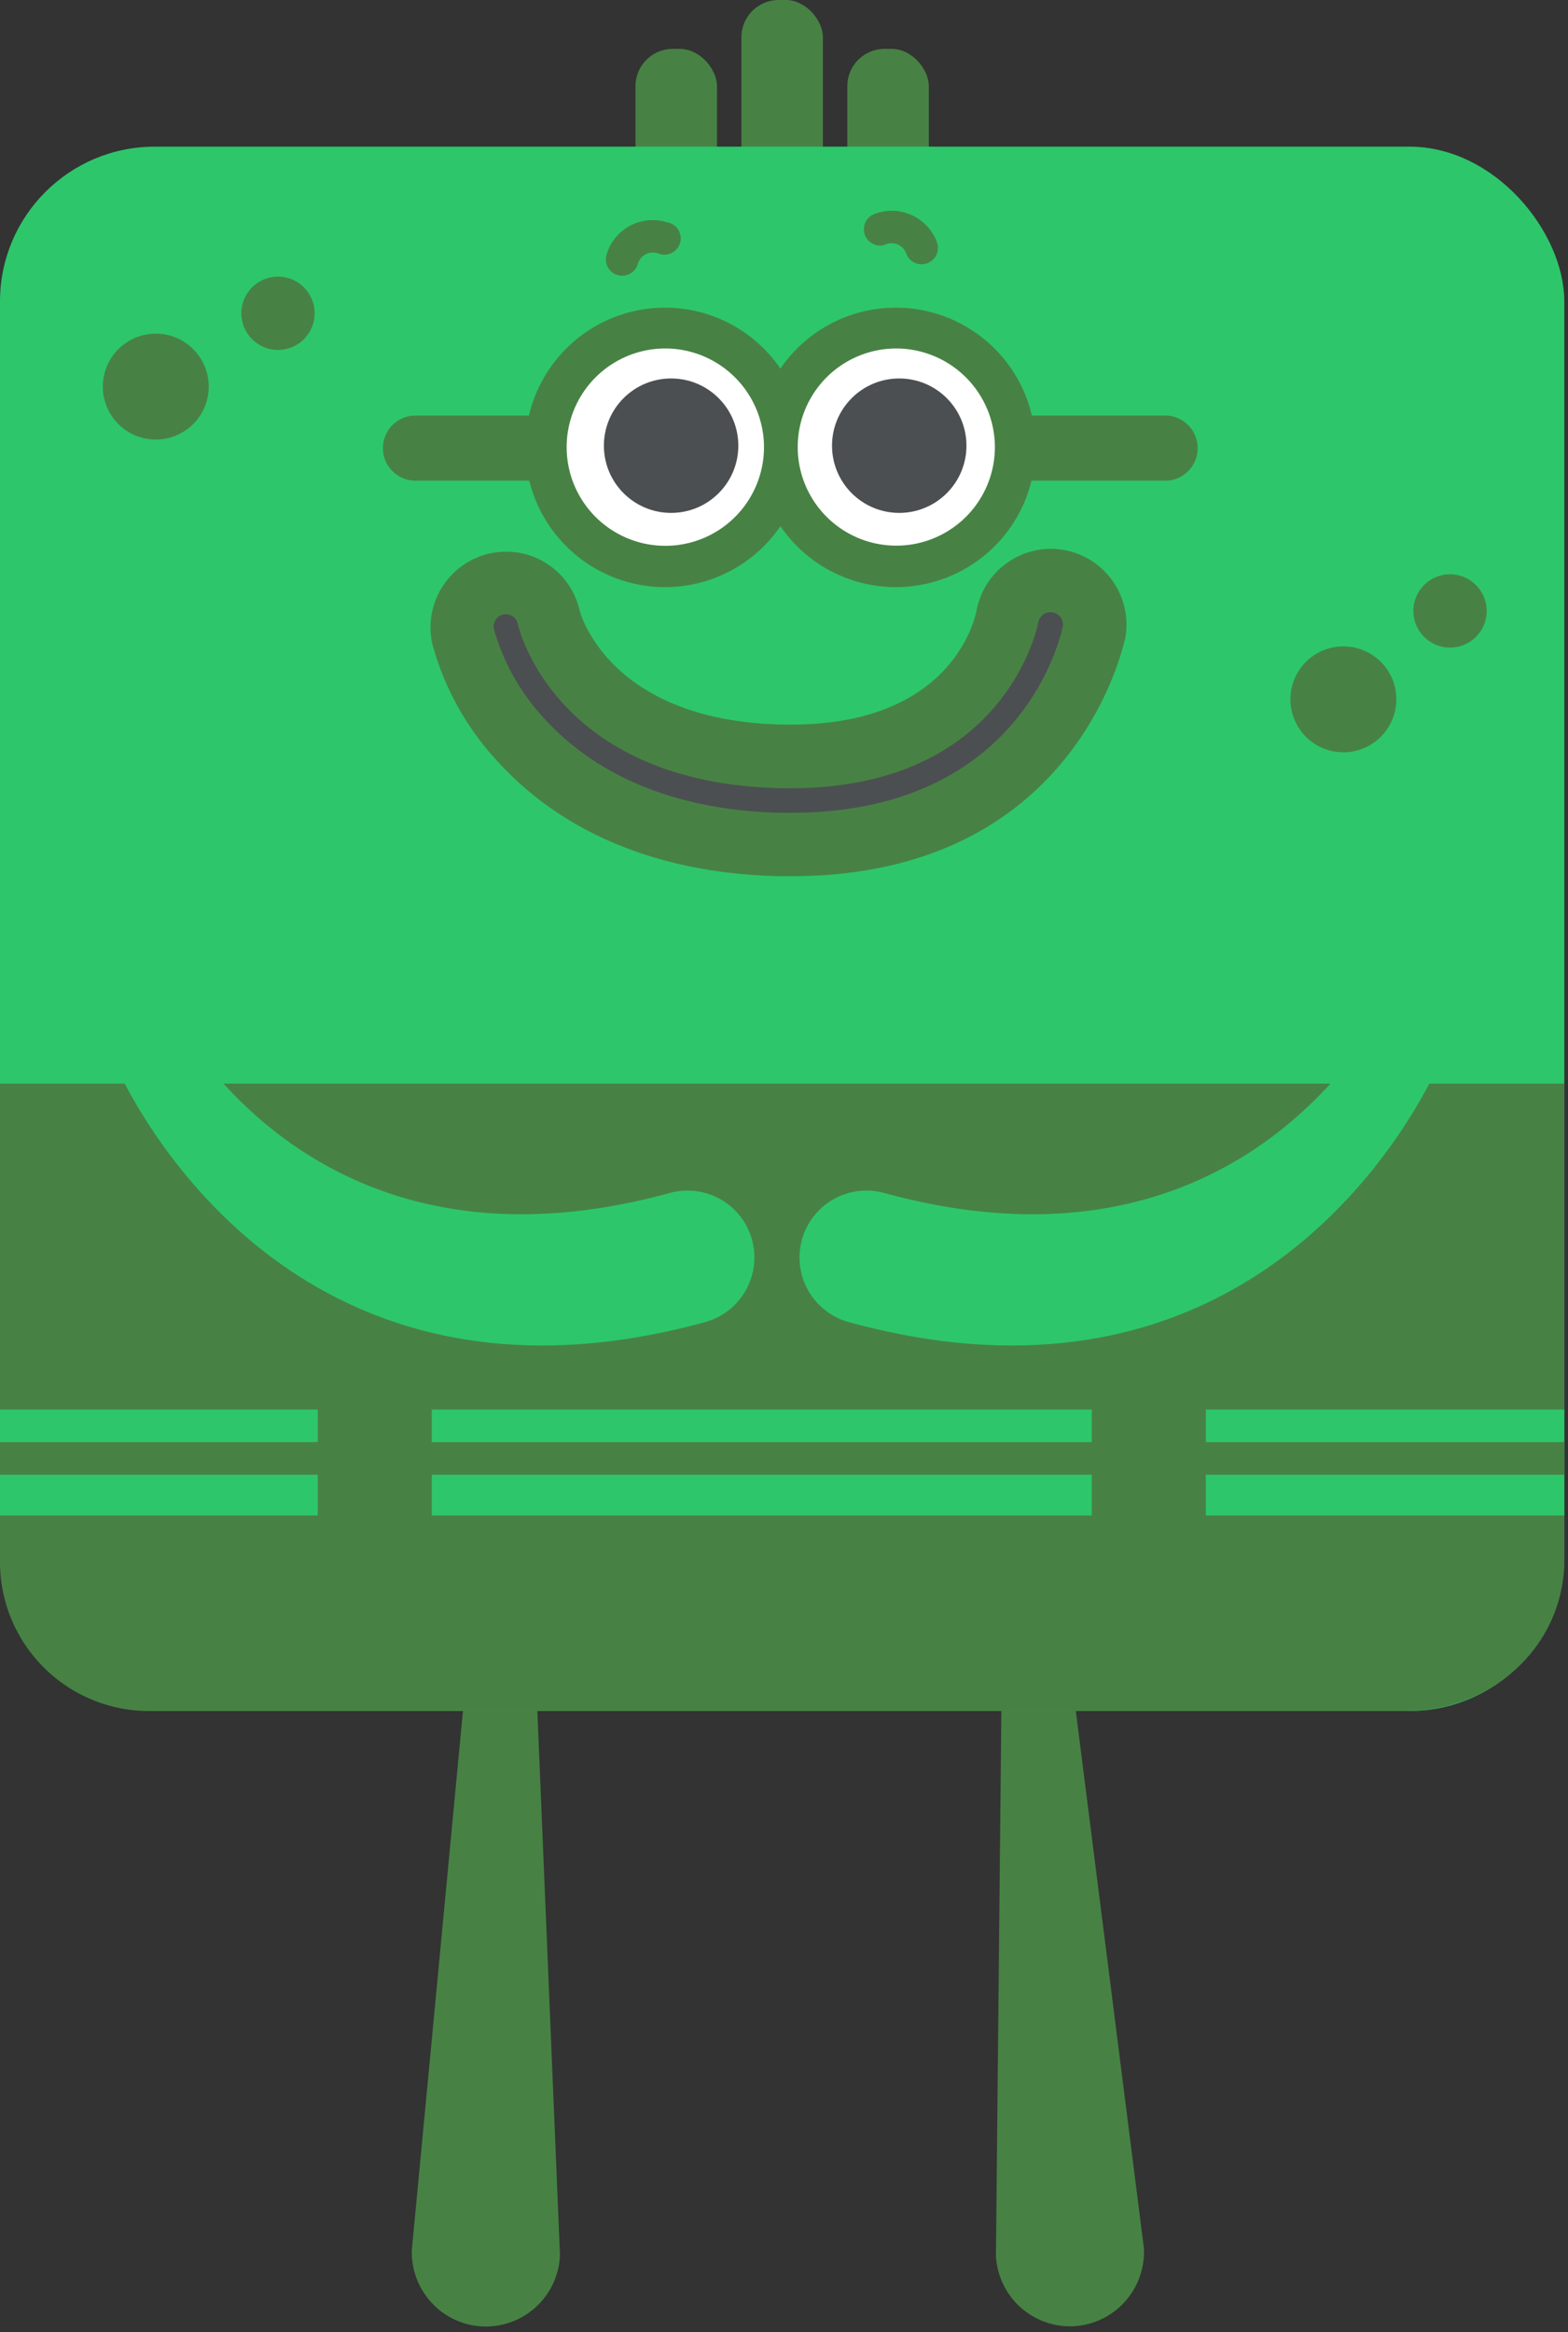
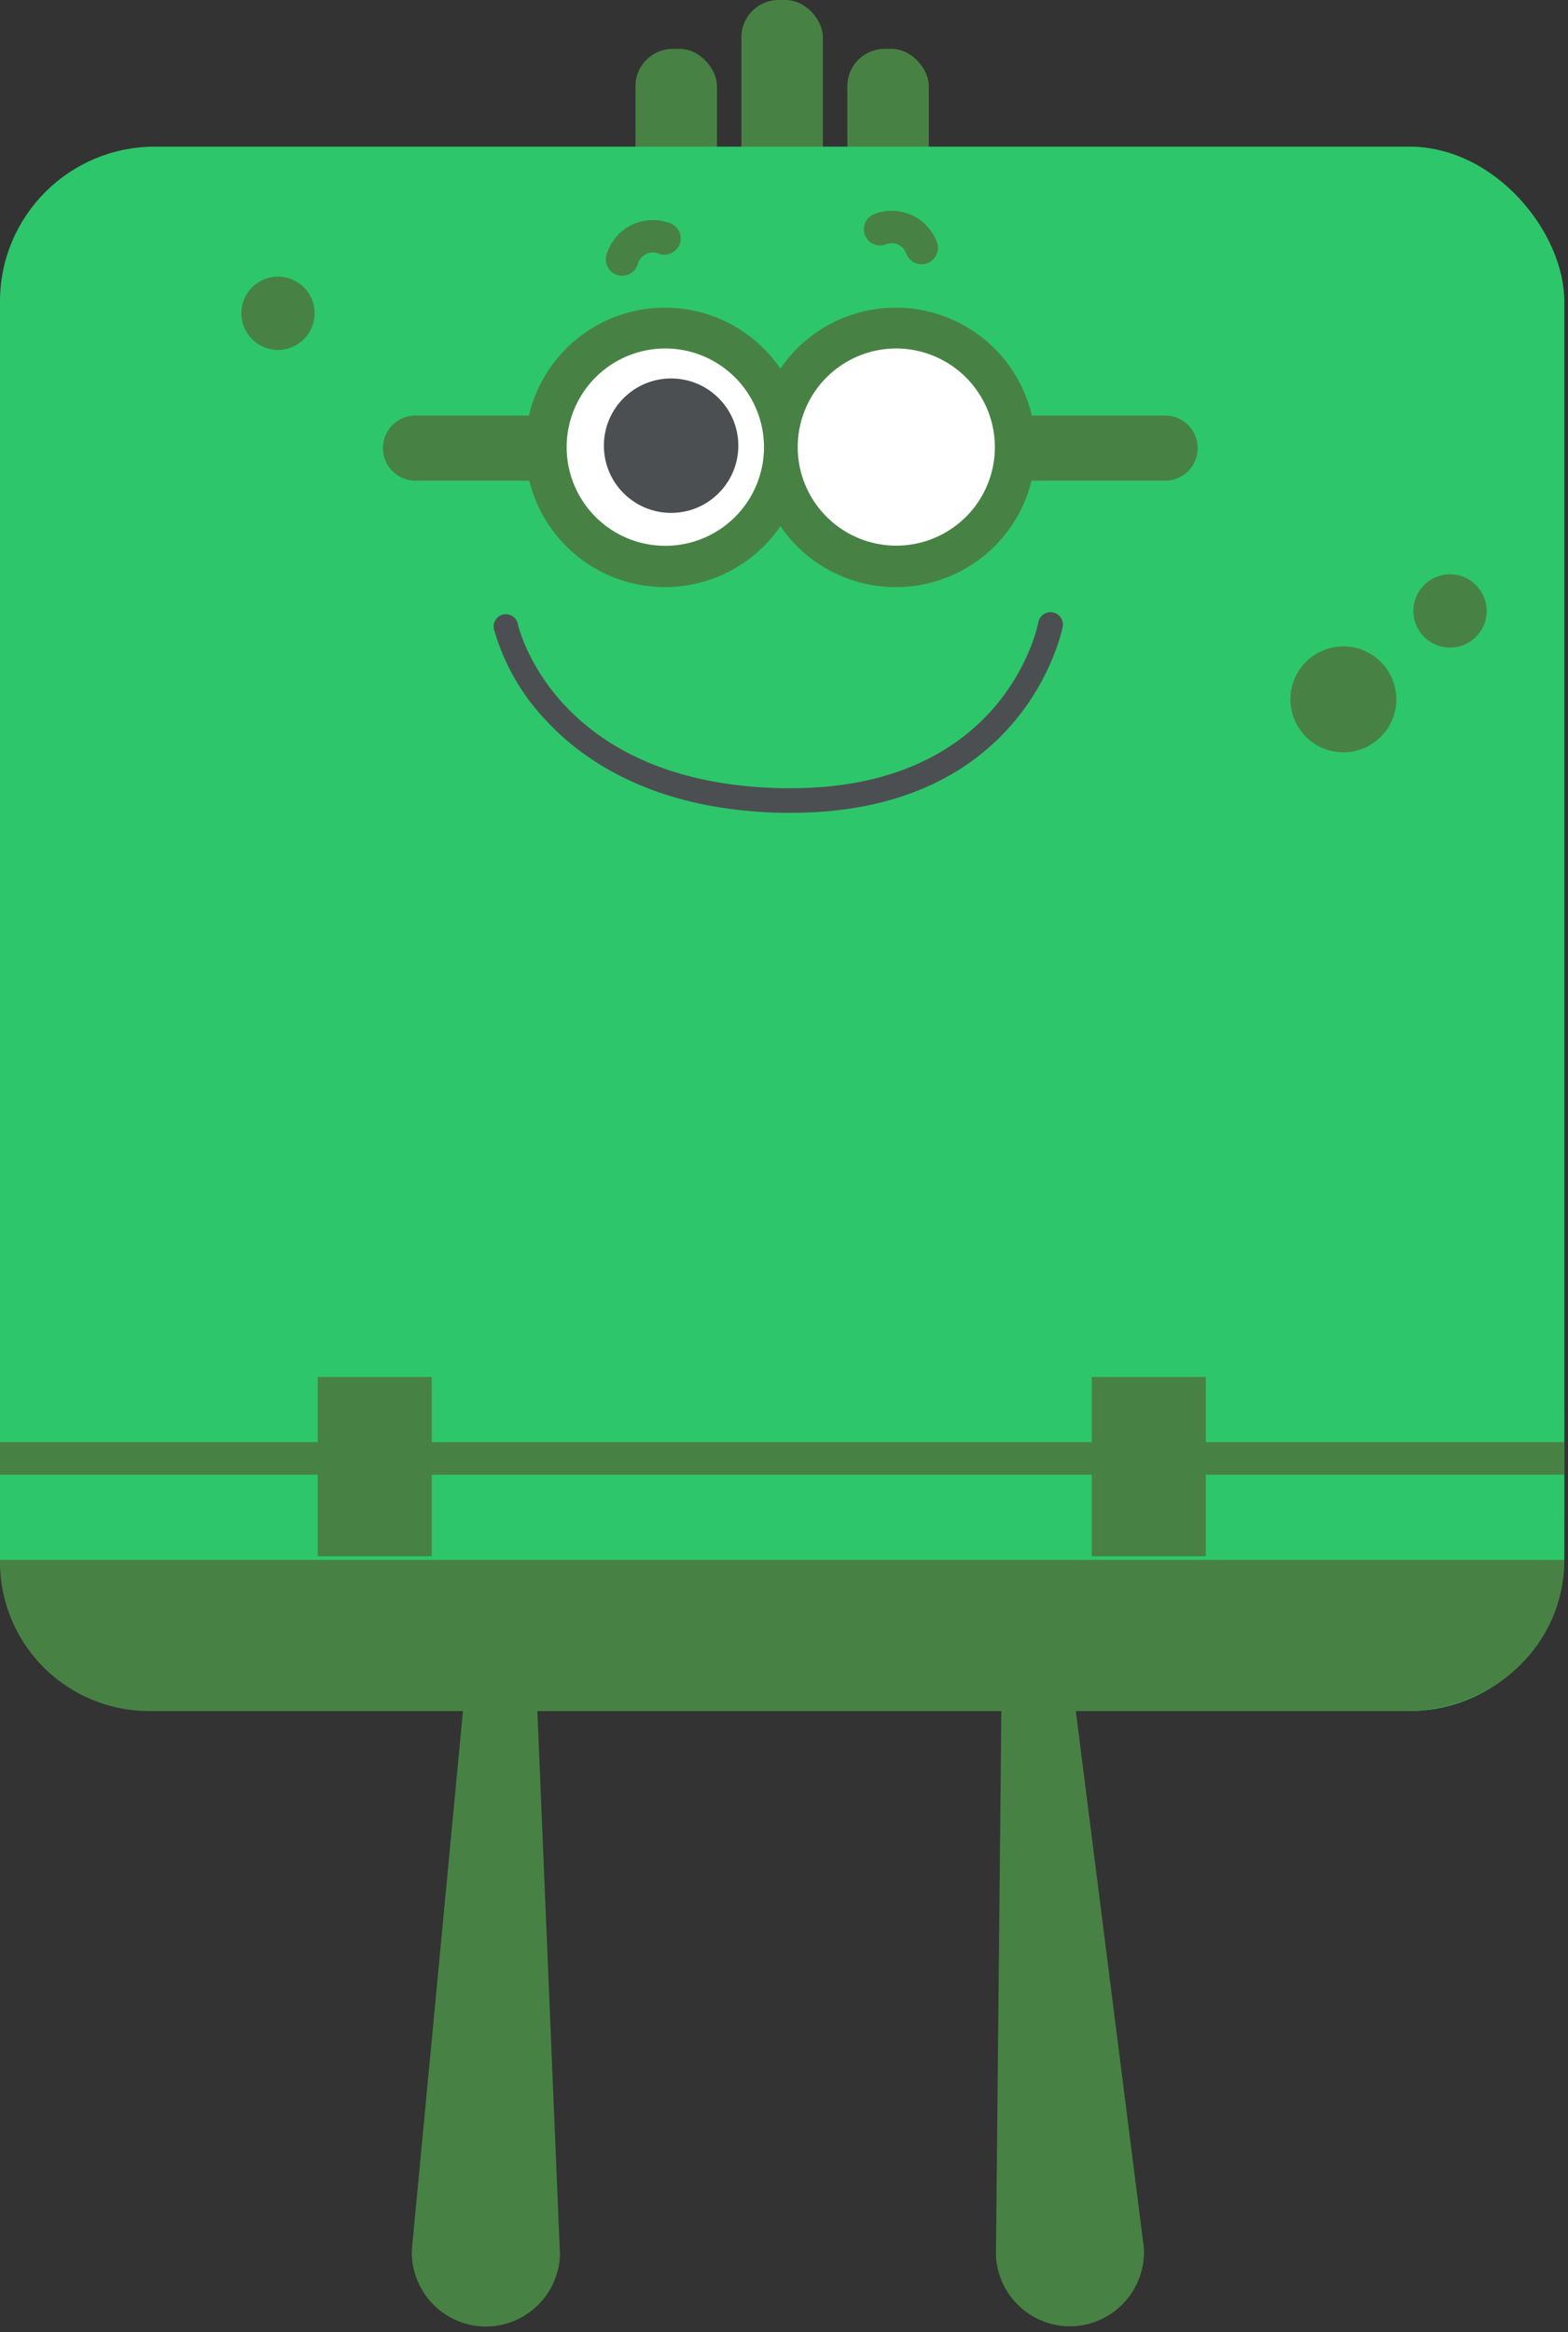
<svg xmlns="http://www.w3.org/2000/svg" xmlns:xlink="http://www.w3.org/1999/xlink" viewBox="0 0 306 455.09">
  <rect x="0" y="0" width="306" height="455.09" fill="#333333" stroke="none" />
  <defs>
    <style>.cls-1{fill:#478244;}.cls-2{fill:#2ec66b;}.cls-3{fill:#fff;}.cls-4{fill:#4c4f51;}</style>
    <symbol id="New_Symbol_5" data-name="New Symbol 5" viewBox="0 0 192 285.55">
      <path class="cls-1" d="M59.33,285.54a9.12,9.12,0,0,1-8.78-9.43L59.29,184c.17-5,5.76-4.8,5.59.19l3.85,92.56A9.12,9.12,0,0,1,59.33,285.54Z" />
      <path class="cls-1" d="M131.78,285.51a9.12,9.12,0,0,1-9.54-8.66l.92-92.54c-.25-5,5.34-5.27,5.59-.28l11.65,91.9A9.14,9.14,0,0,1,131.78,285.51Z" />
      <rect class="cls-1" x="78" y="6" width="10" height="20" rx="4.57" ry="4.57" />
      <rect class="cls-1" x="91" width="10" height="26" rx="4.57" ry="4.57" />
      <rect class="cls-1" x="104" y="6" width="10" height="20" rx="4.57" ry="4.57" />
      <rect class="cls-2" y="18" width="192" height="192" rx="19" ry="19" />
-       <circle class="cls-1" cx="19.12" cy="47.45" r="6.5" />
      <path class="cls-1" d="M170.9,88.29a6.5,6.5,0,1,1-3.55-8.47A6.49,6.49,0,0,1,170.9,88.29Z" />
      <circle class="cls-1" cx="34.12" cy="38.45" r="4.5" />
      <path class="cls-1" d="M182.14,76.69a4.5,4.5,0,1,1-2.46-5.87A4.51,4.51,0,0,1,182.14,76.69Z" />
      <path class="cls-1" d="M76.35,33.84a1.79,1.79,0,0,1-.6-.09,2,2,0,0,1-1.31-2.46,5.9,5.9,0,0,1,7.46-4,2,2,0,1,1-1,3.86,1.92,1.92,0,0,0-2.62,1.27A2,2,0,0,1,76.35,33.84Z" />
      <path class="cls-1" d="M113.11,32.43a2,2,0,0,1-1.87-1.28,1.91,1.91,0,0,0-2.7-1.08,2,2,0,0,1-1.28-3.78A5.92,5.92,0,0,1,115,29.73a2,2,0,0,1-1.17,2.57A1.93,1.93,0,0,1,113.11,32.43Z" />
      <path class="cls-1" d="M143,59H51a4,4,0,0,1,0-8h92a4,4,0,0,1,0,8Z" />
      <path class="cls-1" d="M81.66,72.06A17.15,17.15,0,1,1,98.77,54.91,17.14,17.14,0,0,1,81.66,72.06Zm0-24.29a7.15,7.15,0,1,0,7.11,7.14A7.13,7.13,0,0,0,81.66,47.77Z" />
      <path class="cls-1" d="M110,72.06a17.15,17.15,0,1,1,17.1-17.15A17.14,17.14,0,0,1,110,72.06Zm0-24.29a7.15,7.15,0,1,0,7.1,7.14A7.12,7.12,0,0,0,110,47.77Z" />
      <path class="cls-3" d="M93.77,54.91A12.11,12.11,0,1,1,81.66,42.77,12.13,12.13,0,0,1,93.77,54.91Z" />
      <path class="cls-3" d="M122.11,54.91A12.1,12.1,0,1,1,110,42.77,12.13,12.13,0,0,1,122.11,54.91Z" />
-       <circle class="cls-4" cx="110.37" cy="54.7" r="8.25" />
      <circle class="cls-4" cx="82.37" cy="54.7" r="8.25" />
-       <path class="cls-1" d="M97.11,107.54H95.76c-18.34-.39-28.87-7.76-34.48-13.87a34.32,34.32,0,0,1-8.21-14.61,9.3,9.3,0,0,1,7-11.12,9.66,9.66,0,0,1,2.07-.23,9.23,9.23,0,0,1,9,7.22c.12.46,3.76,13.6,25,14h1c19.4,0,22.44-12.57,22.72-14a9.3,9.3,0,0,1,9.13-7.57,9.12,9.12,0,0,1,1.65.15,9.31,9.31,0,0,1,7.49,10.72C138,78.59,132.41,107.54,97.11,107.54Z" />
      <path class="cls-4" d="M97.1,99.76l-1.2,0C80.33,99.42,71.6,93.39,67,88.4a26.76,26.76,0,0,1-6.35-11.09,1.5,1.5,0,1,1,2.92-.66c.19.79,4.87,19.52,32.38,20.09l1.13,0c26.48,0,30.32-20.14,30.36-20.34a1.5,1.5,0,1,1,3,.52C130.36,77.17,126.05,99.76,97.1,99.76Z" />
-       <path class="cls-1" d="M0,191.45A18.3,18.3,0,0,0,18.62,210h154C183.12,210,192,202,192,191.45V133H0Z" />
+       <path class="cls-1" d="M0,191.45A18.3,18.3,0,0,0,18.62,210h154C183.12,210,192,202,192,191.45H0Z" />
      <path class="cls-2" d="M91.52,150.27a7.91,7.91,0,0,1,.78,1.89,8.23,8.23,0,0,1-5.76,10.11C33.11,176.93,14,130.7,13.42,128.93c-1.58-5.24,3.68-10.17,6.78-6,.94,1.27,17.51,35.69,62,23.49A8.22,8.22,0,0,1,91.52,150.27Z" />
-       <path class="cls-2" d="M99.21,150.27a7.91,7.91,0,0,0-.78,1.89,8.22,8.22,0,0,0,5.76,10.11c53.42,14.66,72.58-31.57,73.11-33.34,1.58-5.24-3.67-10.17-6.77-6-.94,1.27-17.52,35.69-62,23.49A8.22,8.22,0,0,0,99.21,150.27Z" />
      <rect class="cls-2" y="173" width="192" height="13" />
      <rect class="cls-1" y="177" width="192" height="4" />
      <rect class="cls-1" x="39" y="169" width="14" height="22" />
      <rect class="cls-1" x="134" y="169" width="14" height="22" />
    </symbol>
  </defs>
  <title>Middel 2</title>
  <g id="Laag_2" data-name="Laag 2">
    <g id="Layer_1" data-name="Layer 1">
      <use width="192" height="285.55" transform="scale(1.59)" xlink:href="#New_Symbol_5" />
    </g>
  </g>
</svg>